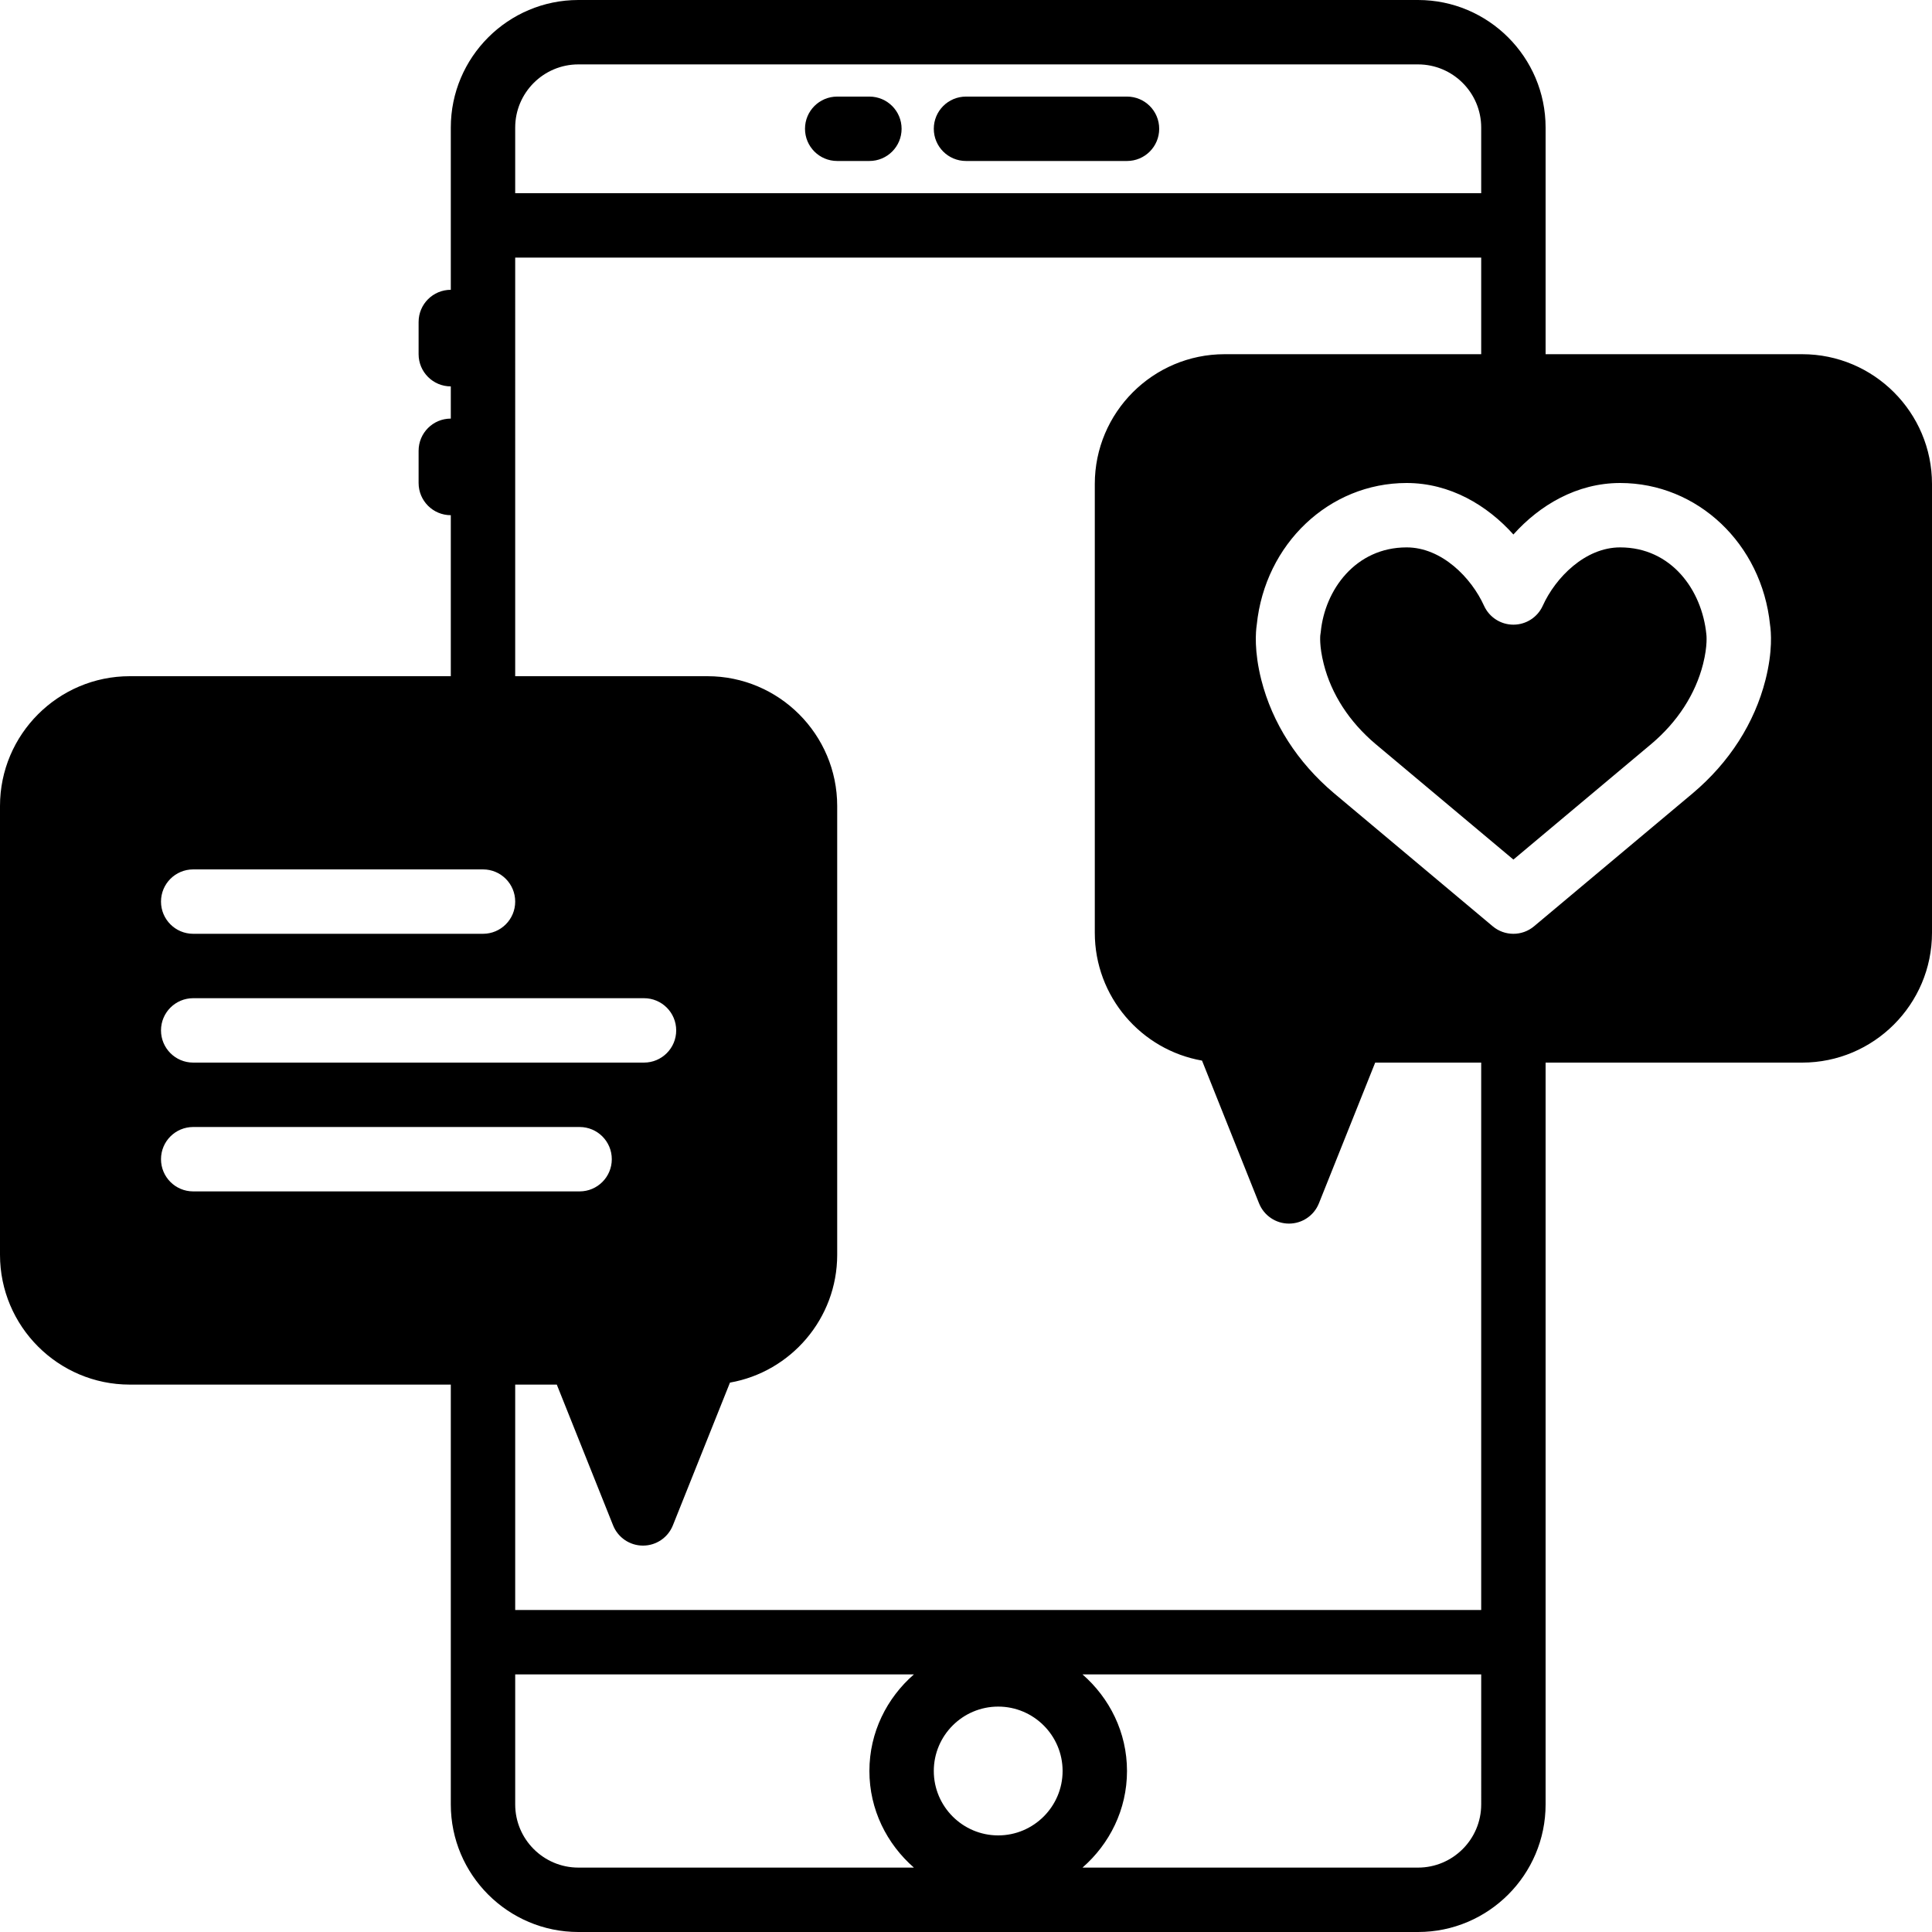
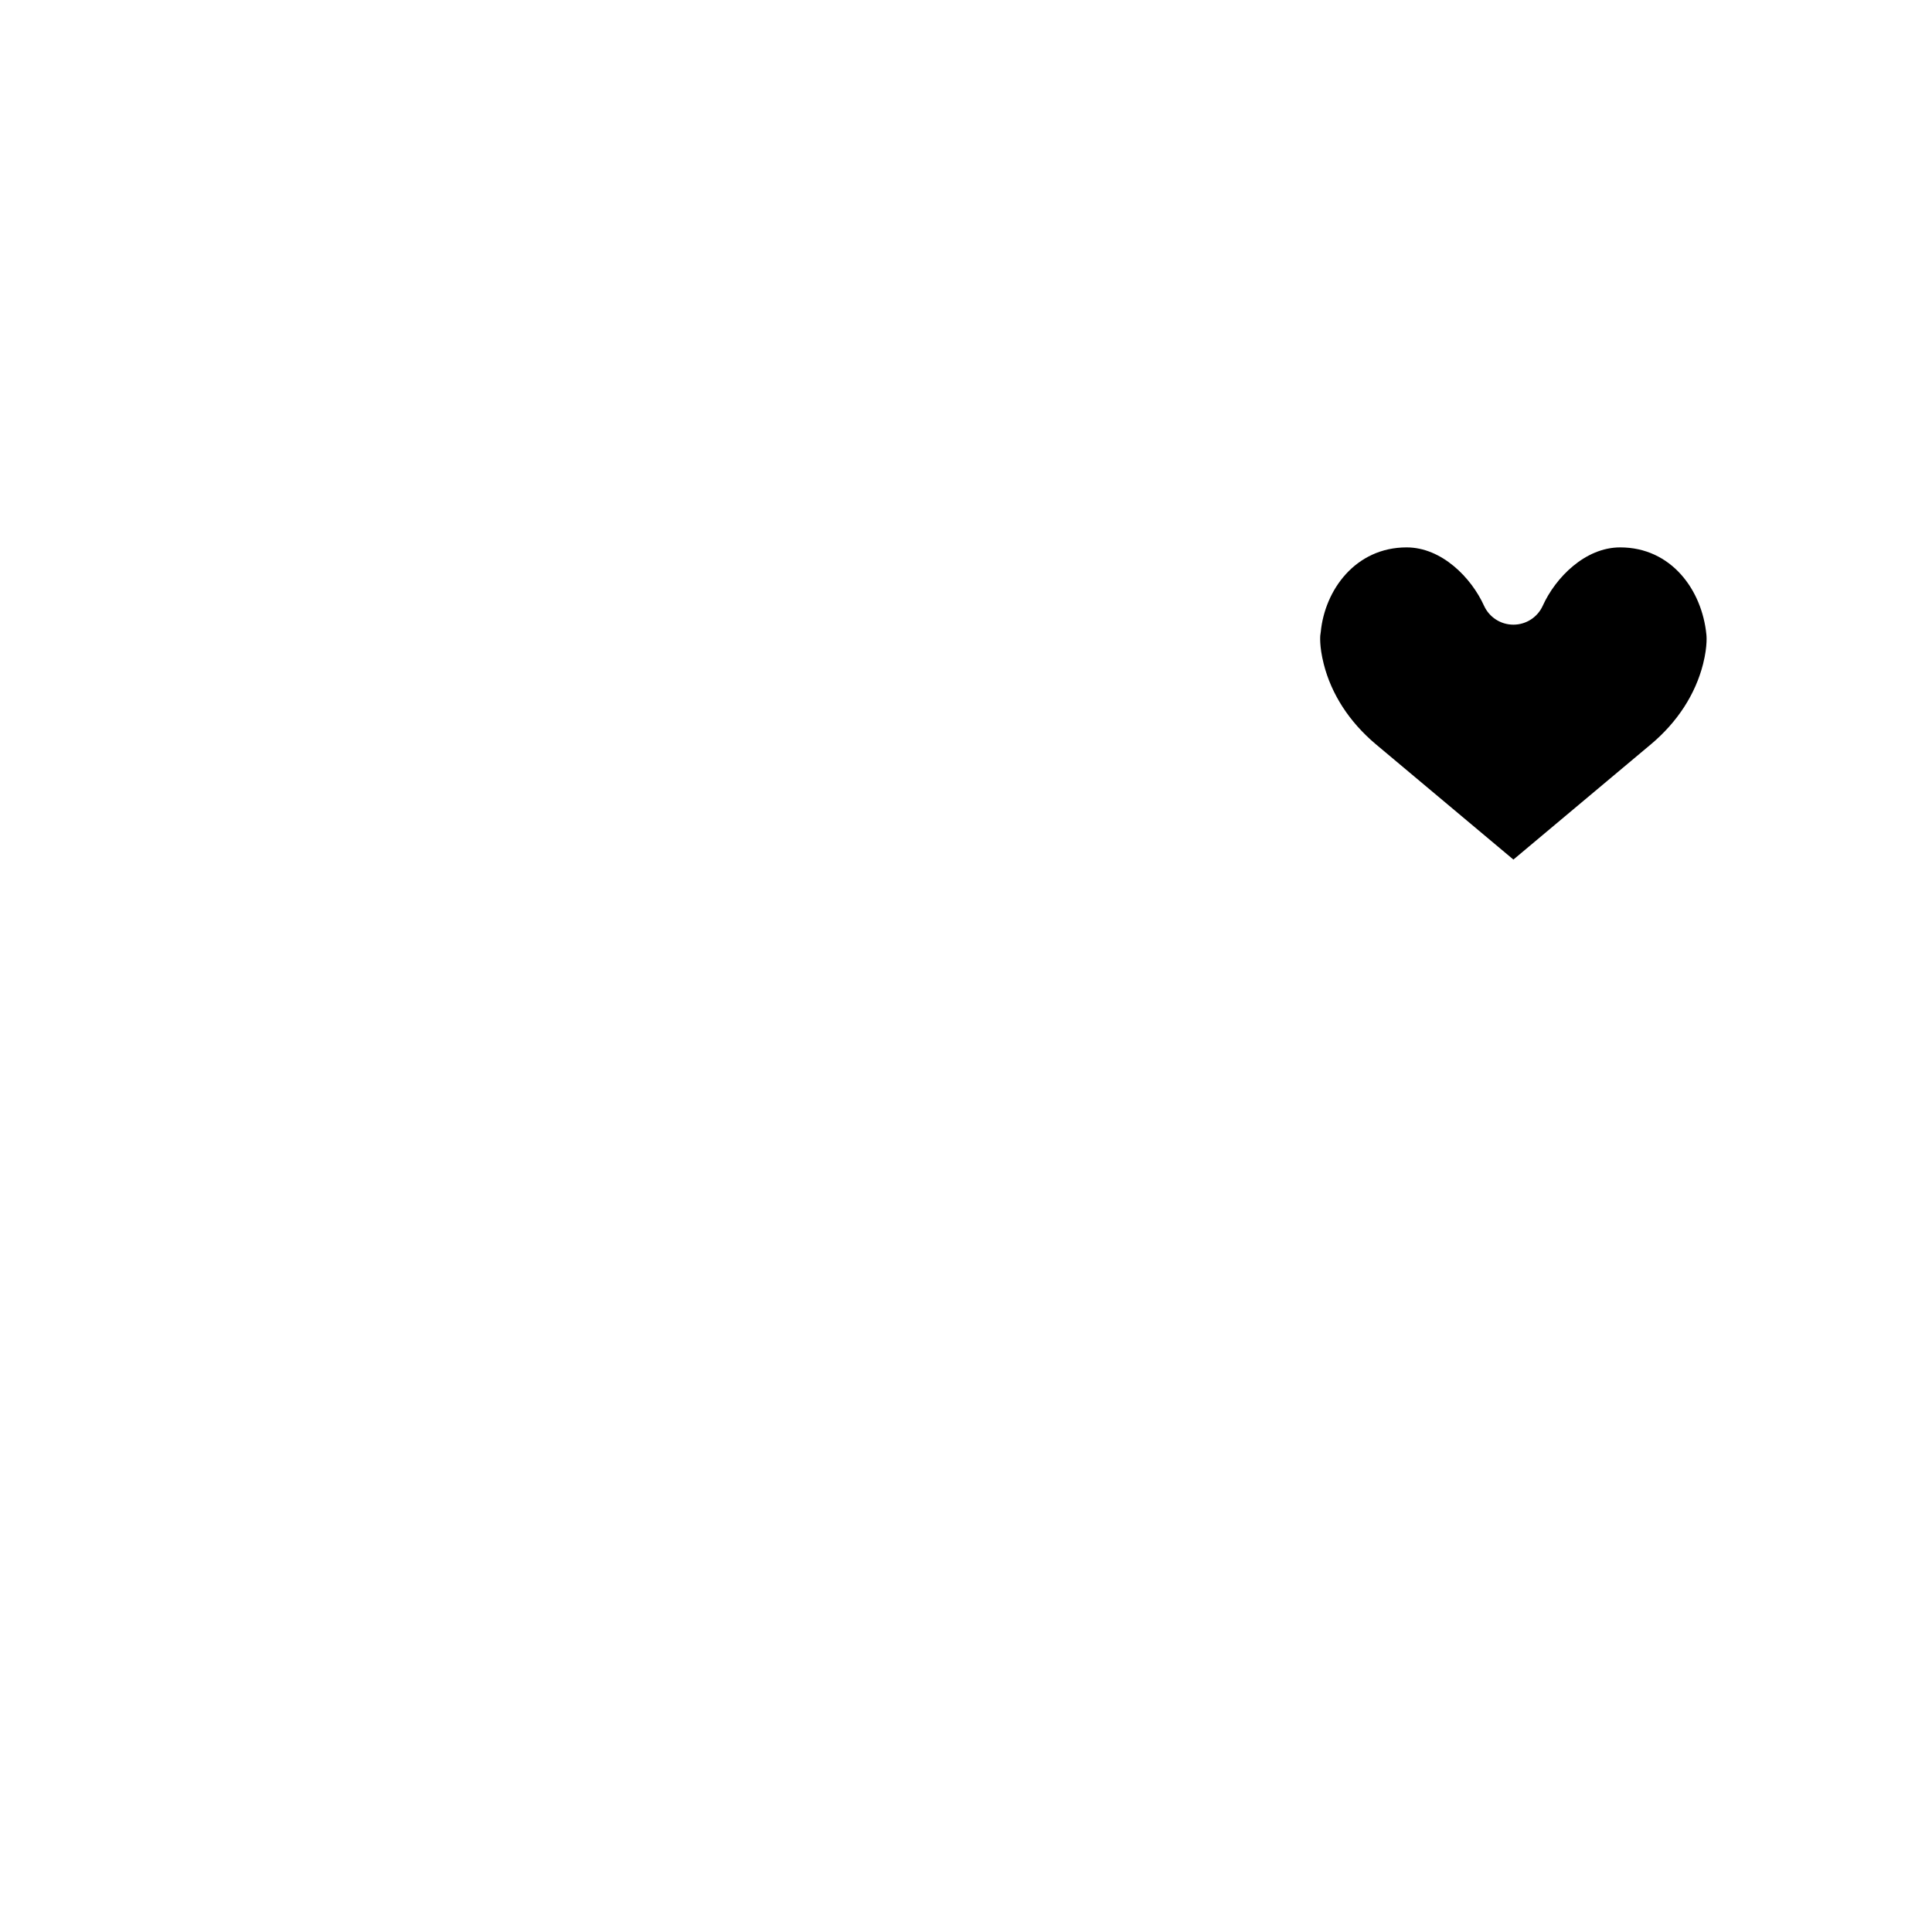
<svg xmlns="http://www.w3.org/2000/svg" fill="#000000" height="800px" width="800px" version="1.1" id="Layer_1" viewBox="0 0 512 512" xml:space="preserve">
  <g>
    <g>
      <g>
-         <path d="M298.666,25.597h-42.667c-4.719,0-8.533,3.814-8.533,8.533s3.814,8.533,8.533,8.533h42.667     c4.719,0,8.533-3.814,8.533-8.533S303.385,25.597,298.666,25.597z" />
-         <path d="M230.399,25.597h-8.533c-4.719,0-8.533,3.814-8.533,8.533s3.814,8.533,8.533,8.533h8.533     c4.719,0,8.533-3.814,8.533-8.533S235.118,25.597,230.399,25.597z" />
        <path d="M429.357,145.064c-9.284,0-17.143,8.013-20.514,15.471c-1.382,3.055-4.429,5.009-7.774,5.009     c-3.354,0-6.391-1.954-7.782-5.009c-3.371-7.458-11.23-15.471-20.514-15.471c-13.542,0-21.692,11.281-22.758,22.426     c-0.026,0.307-0.077,0.606-0.128,0.913v-0.009c0.009,0-0.307,2.765,0.922,7.586c2.022,7.987,6.767,15.309,13.713,21.18     l36.548,30.635l36.565-30.652c6.921-5.845,11.665-13.158,13.696-21.163c1.263-5,0.879-7.782,0.879-7.816     C451.049,156.345,442.9,145.064,429.357,145.064z" />
-         <path d="M477.602,93.867H409.6V59.733V33.809C409.6,15.164,394.436,0,375.791,0H153.276c-18.645,0-33.809,15.164-33.809,33.809     v25.924V76.8c-4.719,0-8.533,3.814-8.533,8.533v8.533c0,4.71,3.814,8.533,8.533,8.533v8.533c-4.719,0-8.533,3.814-8.533,8.533     V128c0,4.71,3.814,8.533,8.533,8.533V179.2H34.398C15.428,179.2,0,194.628,0,213.598v118.929     c0,18.97,15.428,34.406,34.398,34.406h85.069V435.2v42.991c0,18.637,15.164,33.809,33.809,33.809h222.515     c18.645,0,33.809-15.172,33.809-33.809V435.2V281.6h68.002c18.961,0,34.398-15.437,34.398-34.406V128.265     C512,109.295,496.563,93.867,477.602,93.867z M136.533,33.809c0-9.233,7.509-16.742,16.742-16.742h222.515     c9.233,0,16.742,7.509,16.742,16.742V51.2h-256V33.809z M51.2,230.4H128c4.719,0,8.533,3.814,8.533,8.533     c0,4.71-3.814,8.533-8.533,8.533H51.2c-4.719,0-8.533-3.823-8.533-8.533C42.667,234.214,46.481,230.4,51.2,230.4z M51.2,264.533     h119.467c4.719,0,8.533,3.814,8.533,8.533c0,4.71-3.814,8.533-8.533,8.533H51.2c-4.719,0-8.533-3.823-8.533-8.533     C42.667,268.348,46.481,264.533,51.2,264.533z M51.2,315.733c-4.719,0-8.533-3.823-8.533-8.533c0-4.719,3.814-8.533,8.533-8.533     h102.4c4.719,0,8.533,3.814,8.533,8.533c0,4.71-3.814,8.533-8.533,8.533H51.2z M242.193,494.933h-88.917     c-9.233,0-16.742-7.509-16.742-16.742v-34.458h105.66c-7.168,6.255-11.793,15.352-11.793,25.6     C230.4,479.573,235.025,488.67,242.193,494.933z M264.533,486.4c-9.412,0-17.067-7.663-17.067-17.067     c0-9.412,7.654-17.067,17.067-17.067c9.404,0,17.067,7.654,17.067,17.067C281.6,478.737,273.937,486.4,264.533,486.4z      M392.533,478.191c0,9.233-7.509,16.742-16.742,16.742h-88.917c7.168-6.263,11.793-15.36,11.793-25.6     c0-10.249-4.625-19.345-11.793-25.6h105.66V478.191z M392.533,426.667h-256v-59.733h11.025l14.916,37.299     c1.297,3.243,4.429,5.367,7.927,5.367c3.49,0,6.622-2.125,7.919-5.367l15.13-37.828c16.119-2.833,28.416-16.947,28.416-33.877     V213.598c0-18.97-15.437-34.398-34.398-34.398h-50.935V68.267h256v25.6h-68.002c-18.97,0-34.398,15.428-34.398,34.398v118.929     c0,16.93,12.288,31.044,28.416,33.877l15.112,37.828c1.306,3.243,4.437,5.367,7.927,5.367h0.009c3.49,0,6.63-2.125,7.927-5.367     l14.916-37.299h28.092V426.667z M467.874,180.173c-2.918,11.477-9.574,21.862-19.26,30.037l-42.069,35.26     c-1.579,1.331-3.533,1.997-5.478,1.997c-1.954,0-3.9-0.666-5.487-1.997l-42.044-35.251c-9.711-8.201-16.358-18.586-19.277-30.046     c-1.929-7.646-1.485-12.757-1.203-14.609C335.249,144.119,352.265,128,372.77,128c11.494,0,21.35,5.897,28.297,13.645     c6.938-7.748,16.802-13.645,28.288-13.645c20.514,0,37.53,16.119,39.723,37.564C469.359,167.415,469.811,172.527,467.874,180.173     z" />
      </g>
    </g>
  </g>
</svg>